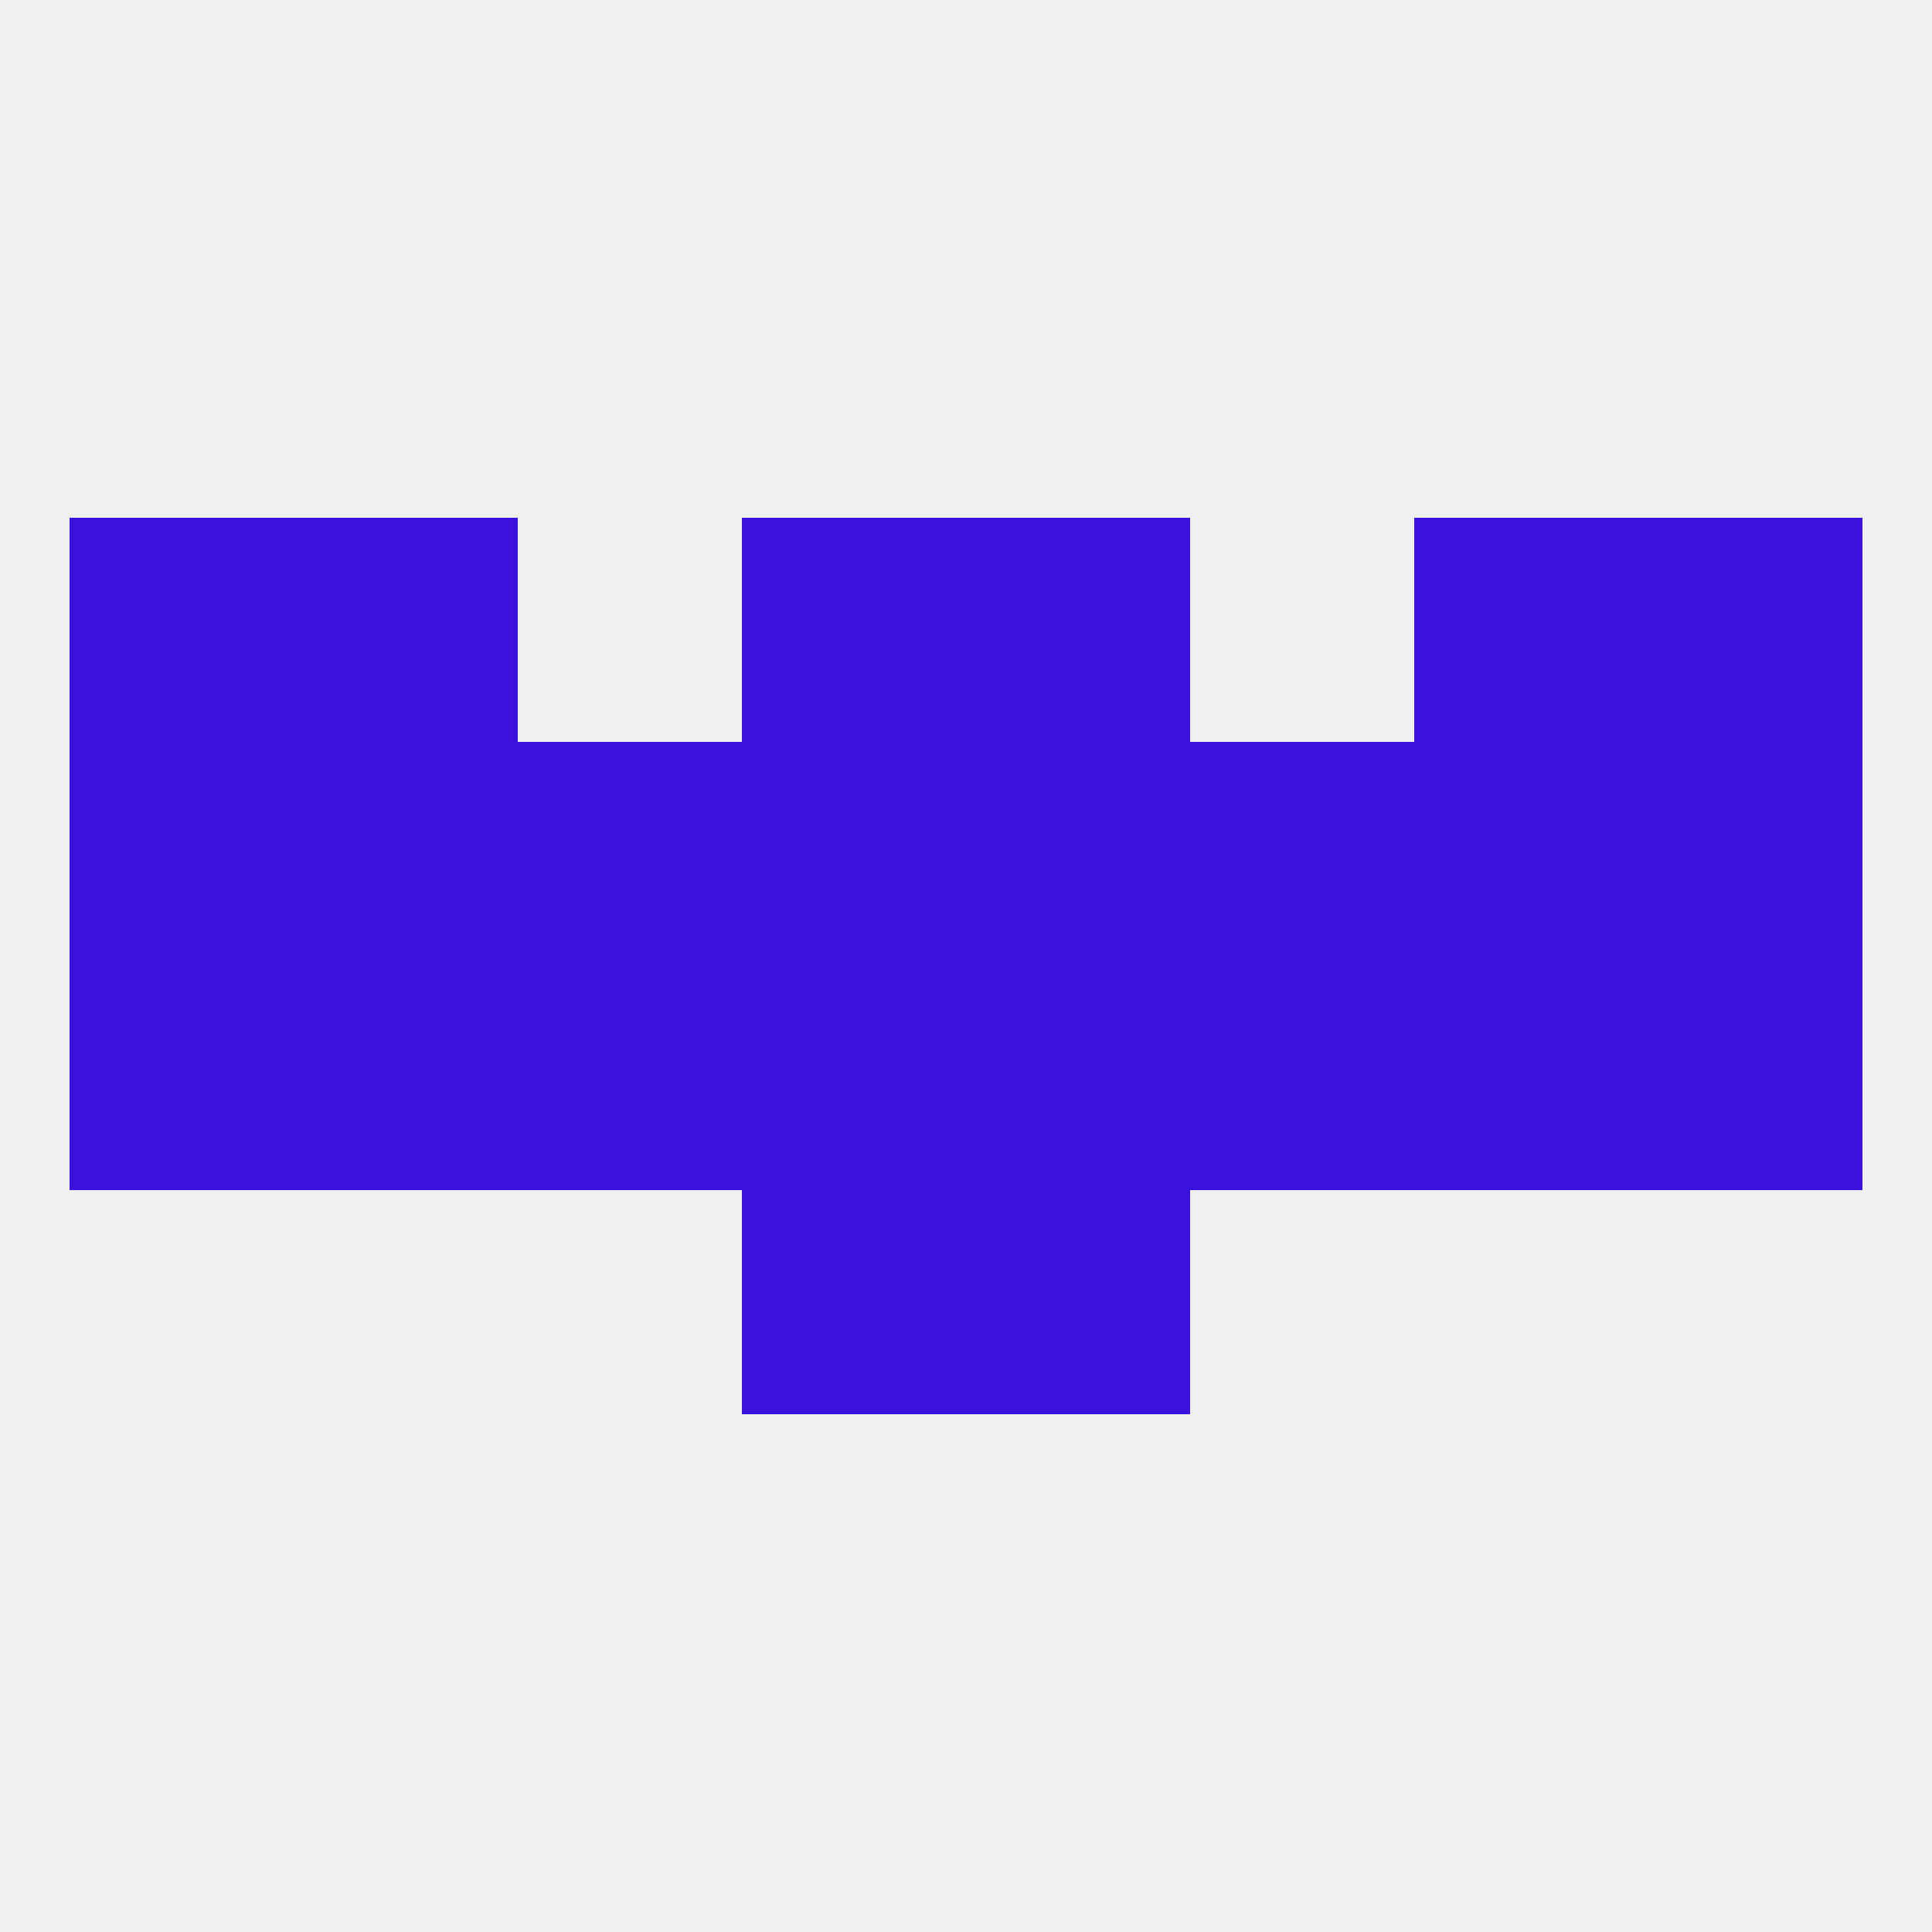
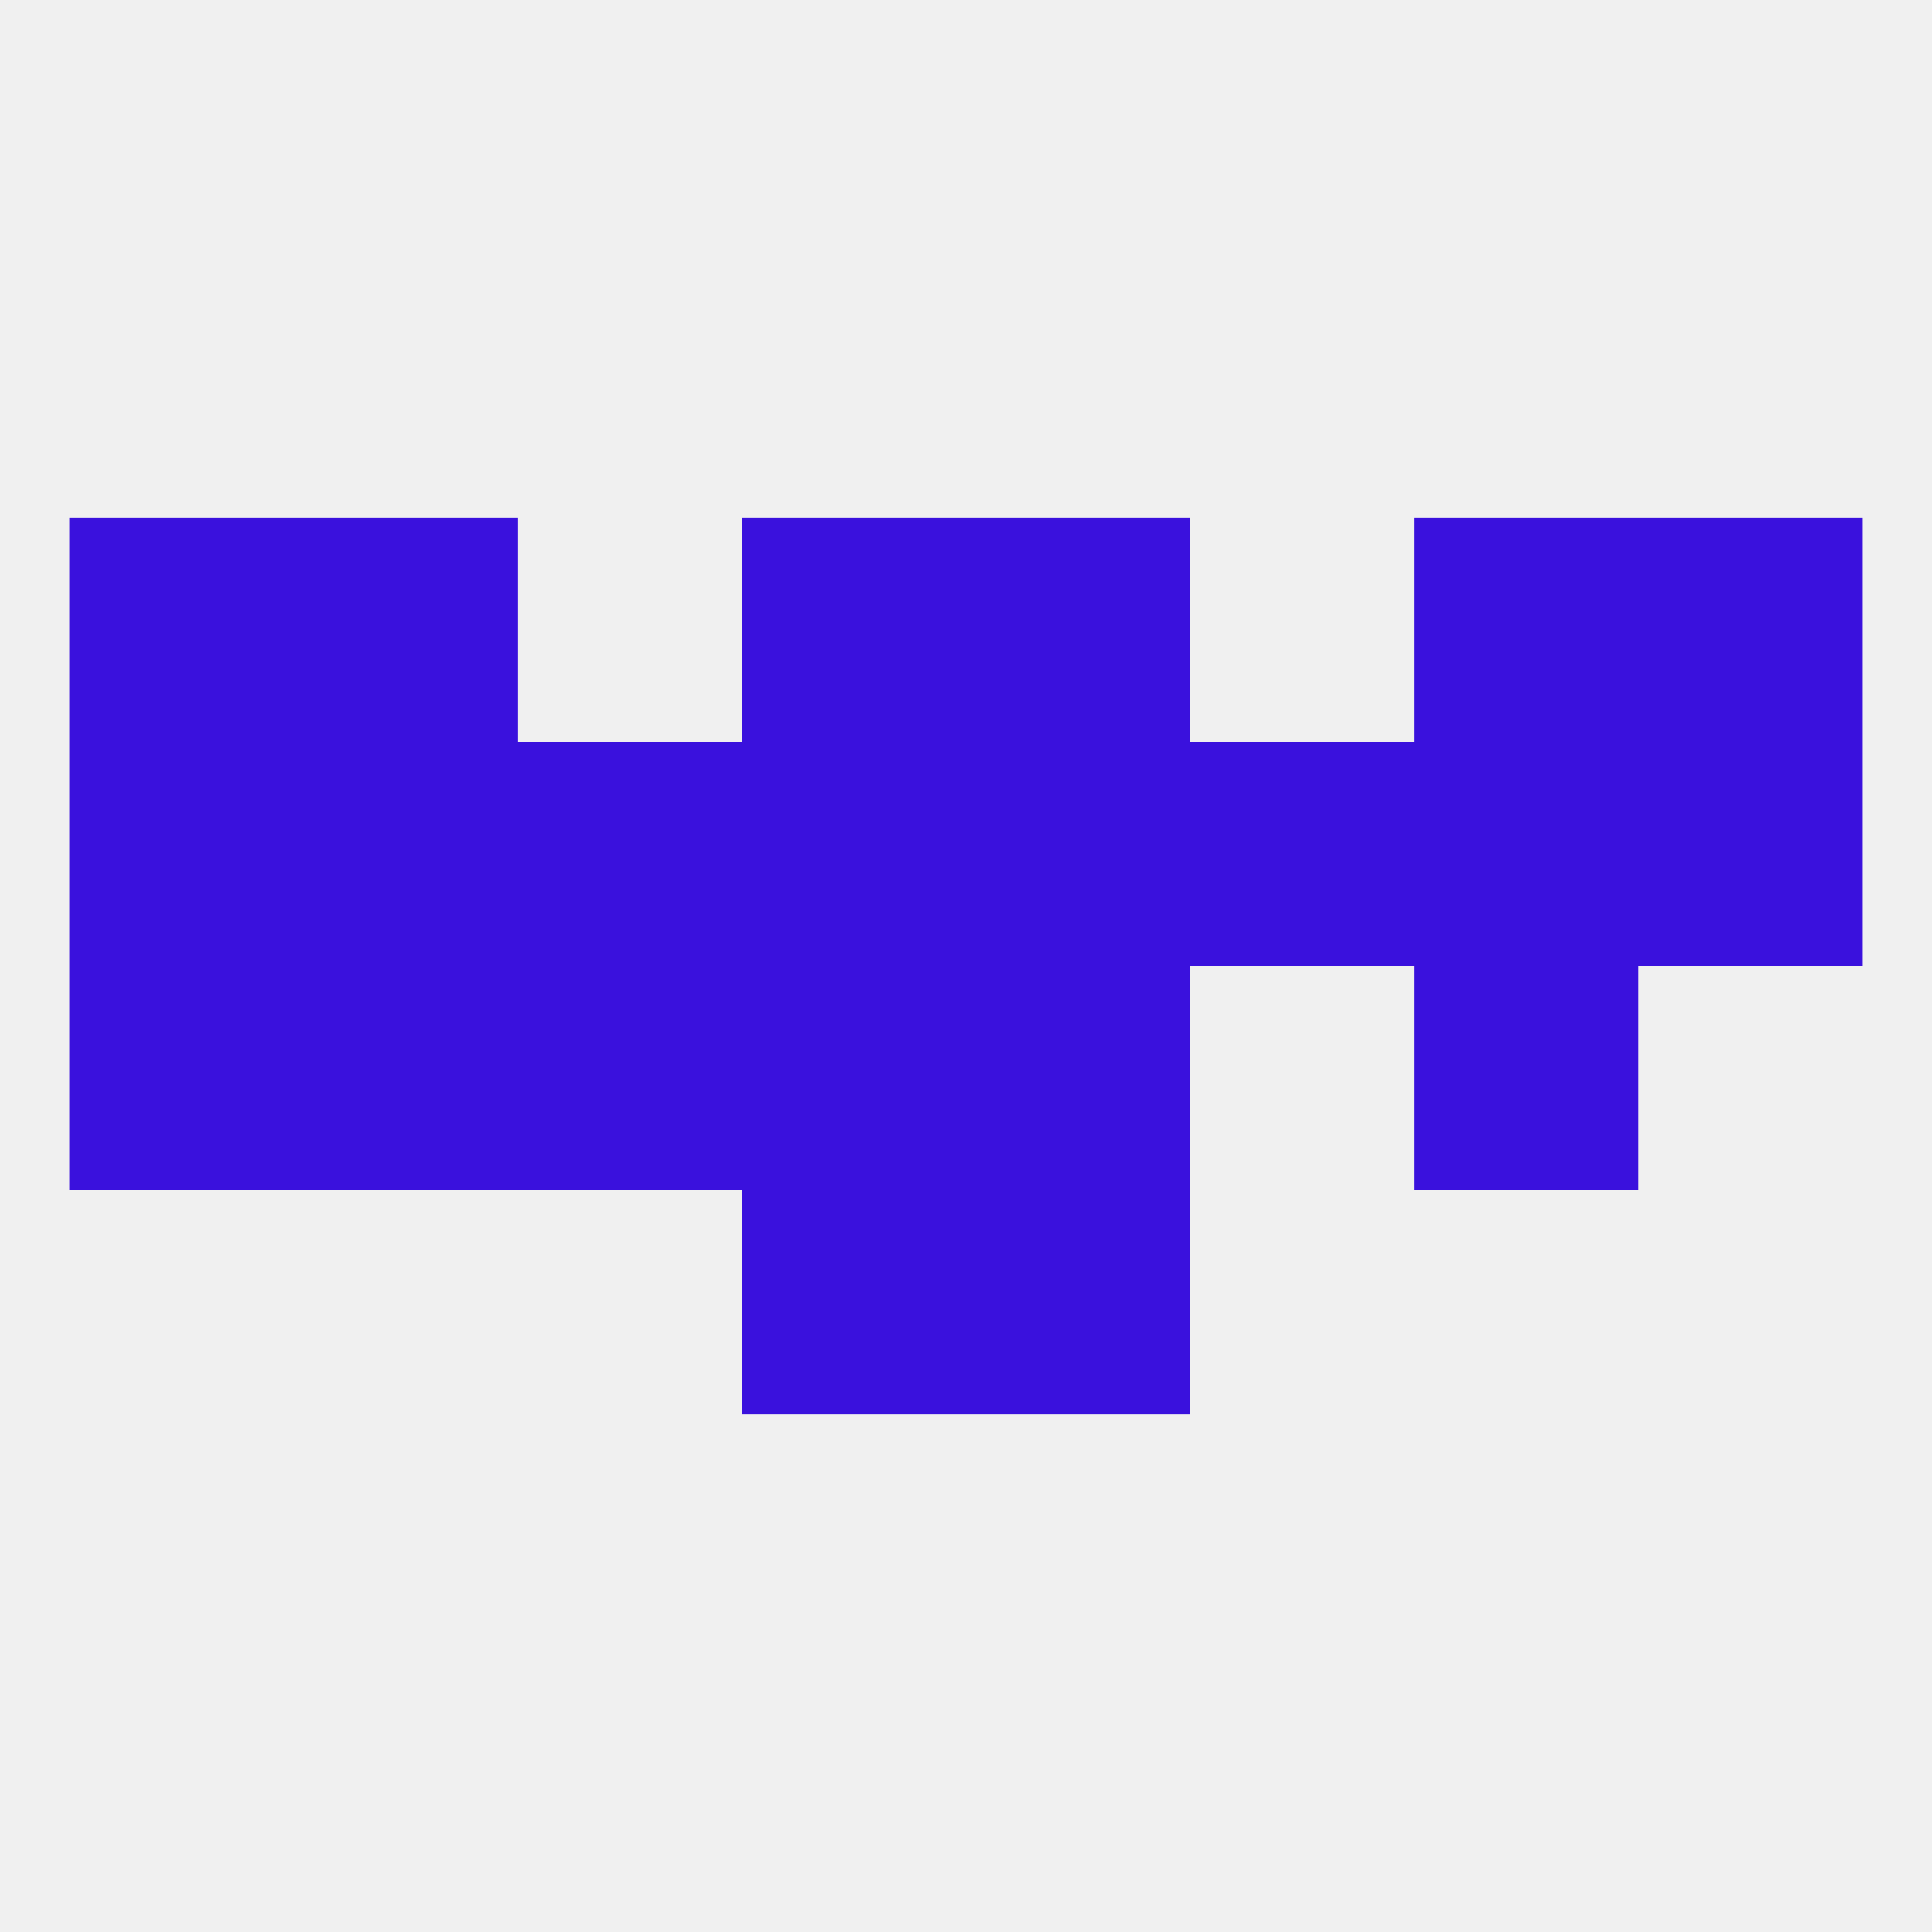
<svg xmlns="http://www.w3.org/2000/svg" version="1.1" baseprofile="full" width="250" height="250" viewBox="0 0 250 250">
  <rect width="100%" height="100%" fill="rgba(240,240,240,255)" />
  <rect x="96" y="125" width="29" height="29" fill="rgba(58,17,221,255)" />
  <rect x="125" y="125" width="29" height="29" fill="rgba(58,17,221,255)" />
  <rect x="183" y="125" width="29" height="29" fill="rgba(58,17,221,255)" />
  <rect x="9" y="125" width="29" height="29" fill="rgba(58,17,221,255)" />
  <rect x="67" y="125" width="29" height="29" fill="rgba(58,17,221,255)" />
-   <rect x="154" y="125" width="29" height="29" fill="rgba(58,17,221,255)" />
  <rect x="38" y="125" width="29" height="29" fill="rgba(58,17,221,255)" />
-   <rect x="212" y="125" width="29" height="29" fill="rgba(58,17,221,255)" />
  <rect x="96" y="96" width="29" height="29" fill="rgba(58,17,221,255)" />
  <rect x="67" y="96" width="29" height="29" fill="rgba(58,17,221,255)" />
  <rect x="183" y="96" width="29" height="29" fill="rgba(58,17,221,255)" />
  <rect x="125" y="96" width="29" height="29" fill="rgba(58,17,221,255)" />
  <rect x="9" y="96" width="29" height="29" fill="rgba(58,17,221,255)" />
  <rect x="212" y="96" width="29" height="29" fill="rgba(58,17,221,255)" />
  <rect x="154" y="96" width="29" height="29" fill="rgba(58,17,221,255)" />
  <rect x="38" y="96" width="29" height="29" fill="rgba(58,17,221,255)" />
  <rect x="212" y="67" width="29" height="29" fill="rgba(58,17,221,255)" />
  <rect x="38" y="67" width="29" height="29" fill="rgba(58,17,221,255)" />
  <rect x="183" y="67" width="29" height="29" fill="rgba(58,17,221,255)" />
  <rect x="96" y="67" width="29" height="29" fill="rgba(58,17,221,255)" />
  <rect x="125" y="67" width="29" height="29" fill="rgba(58,17,221,255)" />
  <rect x="9" y="67" width="29" height="29" fill="rgba(58,17,221,255)" />
  <rect x="96" y="154" width="29" height="29" fill="rgba(58,17,221,255)" />
  <rect x="125" y="154" width="29" height="29" fill="rgba(58,17,221,255)" />
</svg>